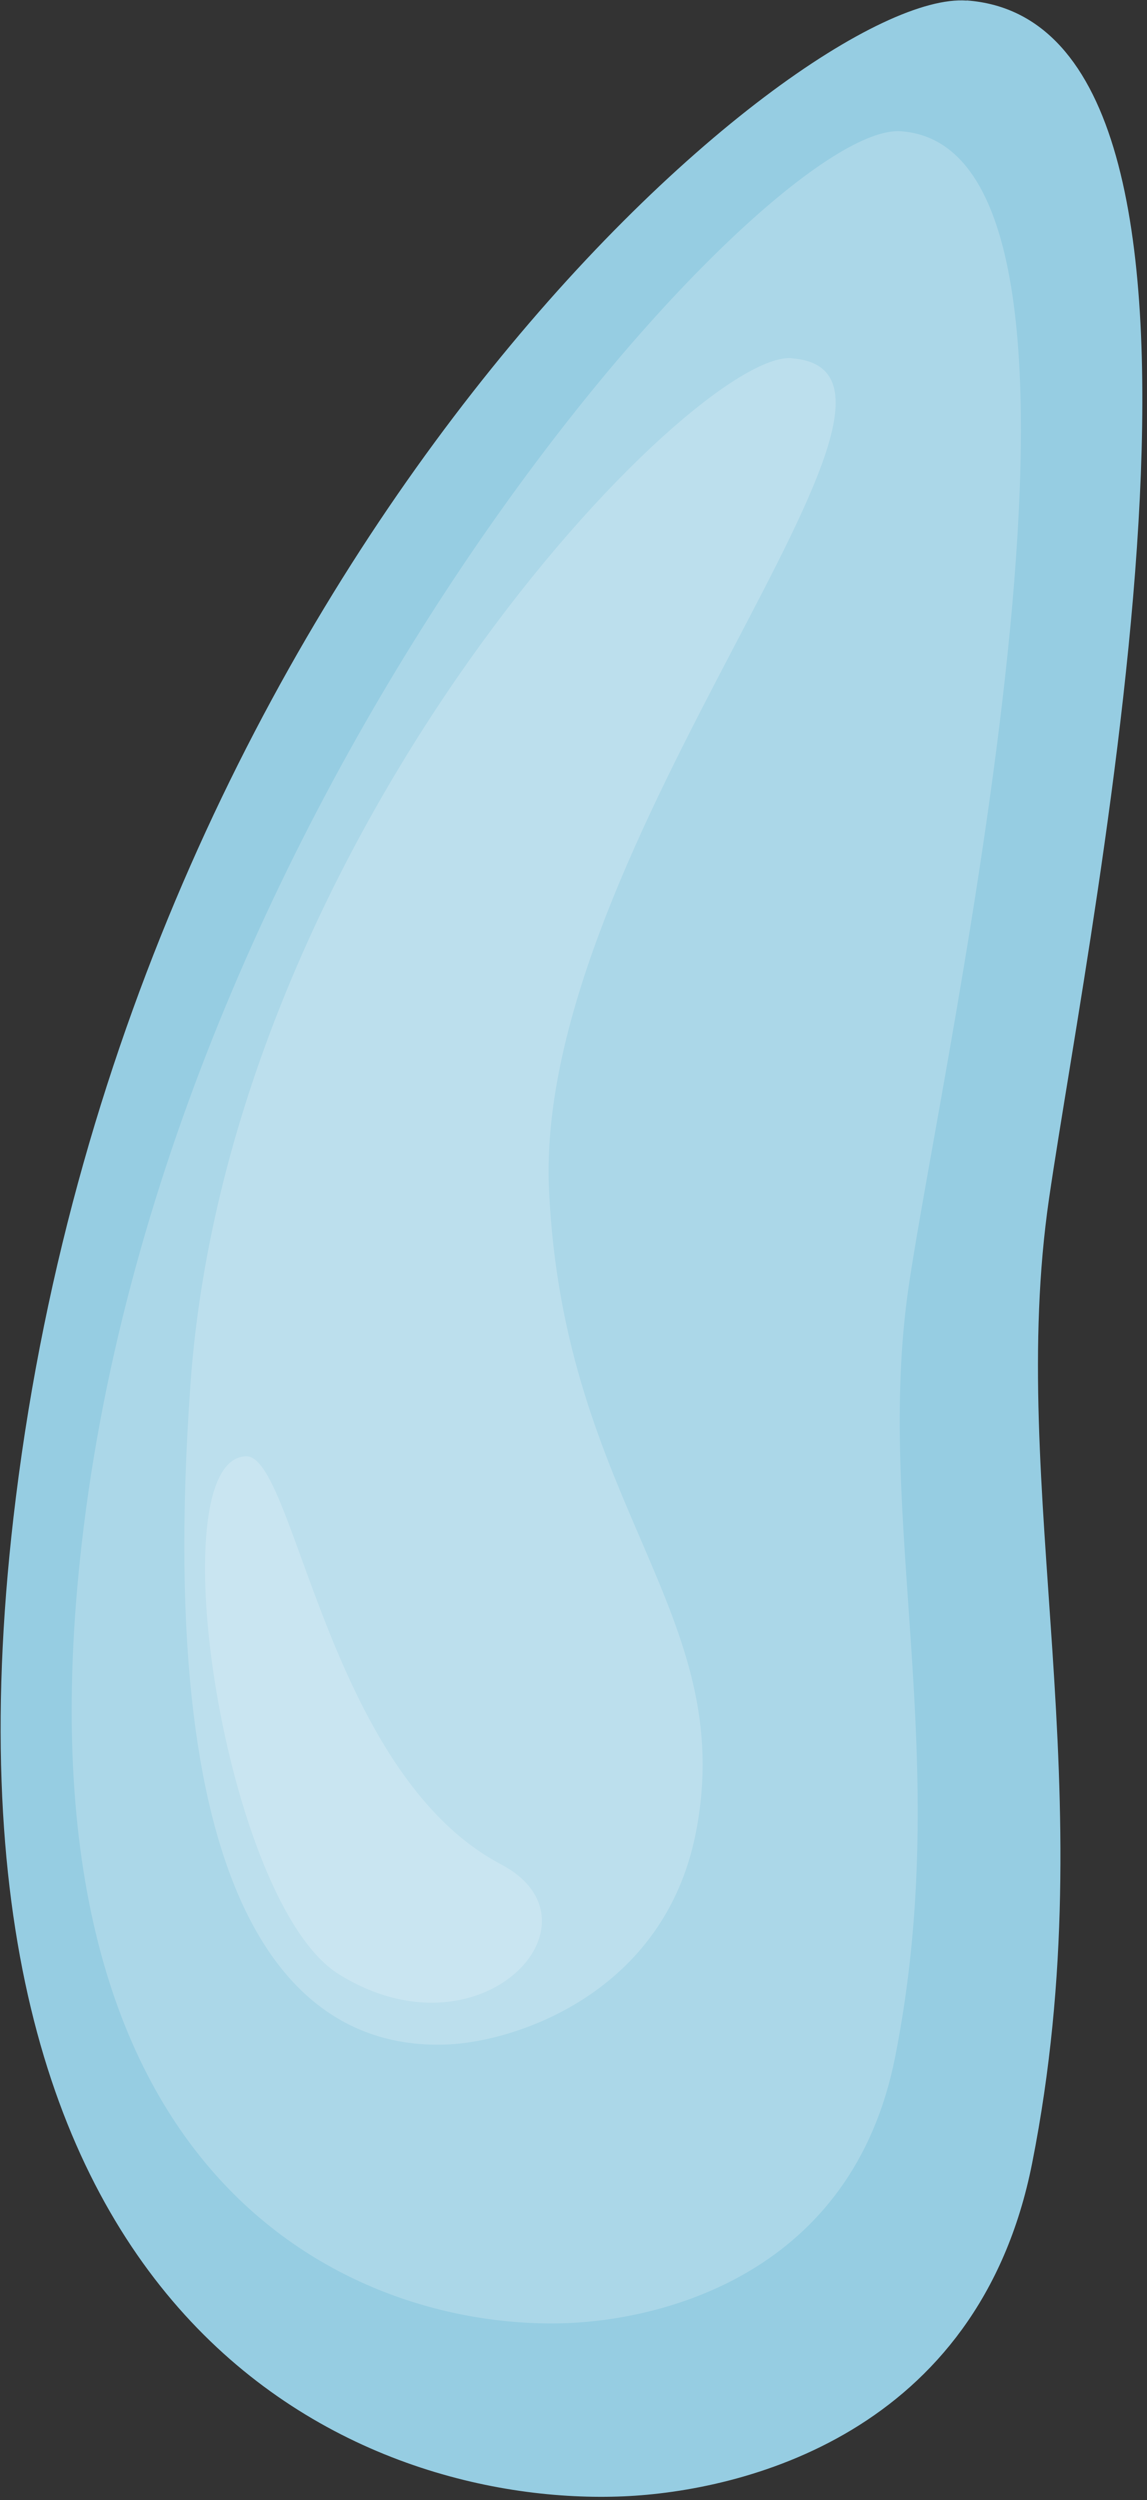
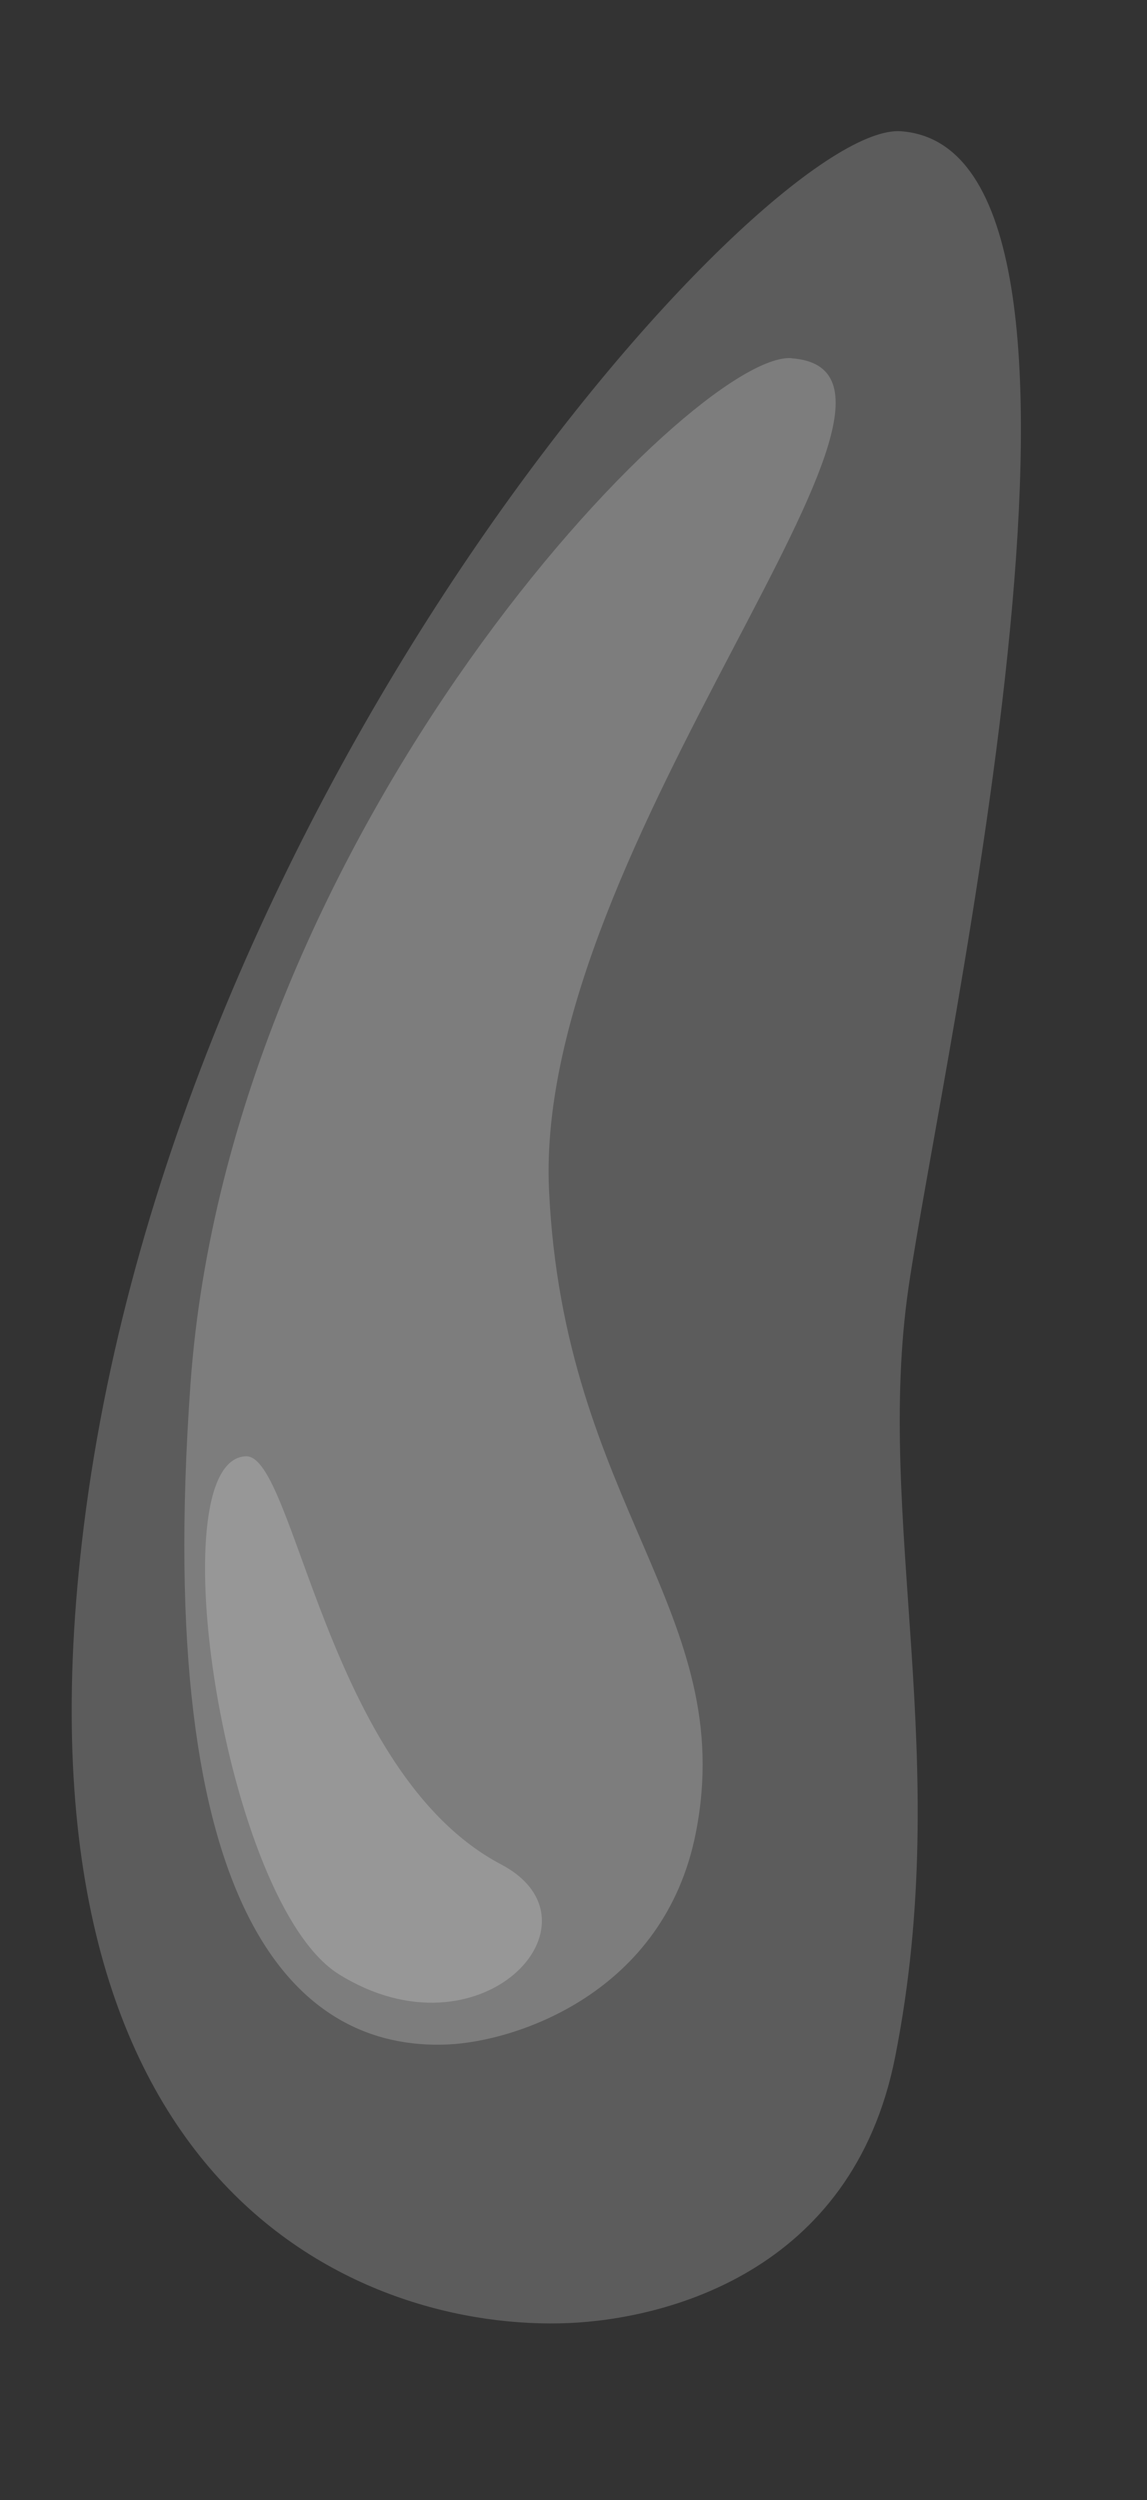
<svg xmlns="http://www.w3.org/2000/svg" width="84" height="183" viewBox="0 0 84 183" fill="none">
  <rect x="0" y="0" width="84" height="183" fill="#333333" stroke="none" />
-   <path d="M70.794 0.043C58.553 -0.866 9.727 40.922 1.162 109.611C-6.472 170.834 26.927 183.53 45.69 182.717C54.255 182.343 71.656 178.246 75.593 158.309C81.012 130.896 73.7 109.183 76.825 87.738C79.951 66.293 93.434 1.712 70.794 0.032V0.043Z" fill="#96CDE2" />
  <path opacity="0.2" d="M65.987 9.607C56.22 8.88 12.984 56.85 6.142 111.677C0.041 160.547 26.708 170.686 41.684 170.034C48.526 169.734 62.411 166.472 65.556 150.557C69.884 128.673 64.044 111.335 66.538 94.222C69.032 77.108 84.059 10.944 65.987 9.607Z" fill="white" />
  <path opacity="0.2" d="M57.978 26.214C50.795 25.679 16.846 60.73 13.95 101.299C11.165 140.296 21.764 150.125 32.784 149.644C37.812 149.43 48.642 145.869 50.956 134.167C54.131 118.07 41.269 110.198 40.207 87.084C39.045 61.842 71.272 27.209 57.978 26.225V26.214Z" fill="white" />
-   <path opacity="0.2" d="M17.987 106.592C11.525 106.902 16.424 139.268 24.809 144.498C35.207 150.98 44.704 140.69 36.7 136.465C23.927 129.738 21.583 106.421 17.997 106.592H17.987Z" fill="white" />
+   <path opacity="0.2" d="M17.987 106.592C11.525 106.902 16.424 139.268 24.809 144.498C35.207 150.98 44.704 140.69 36.7 136.465C23.927 129.738 21.583 106.421 17.997 106.592H17.987" fill="white" />
</svg>